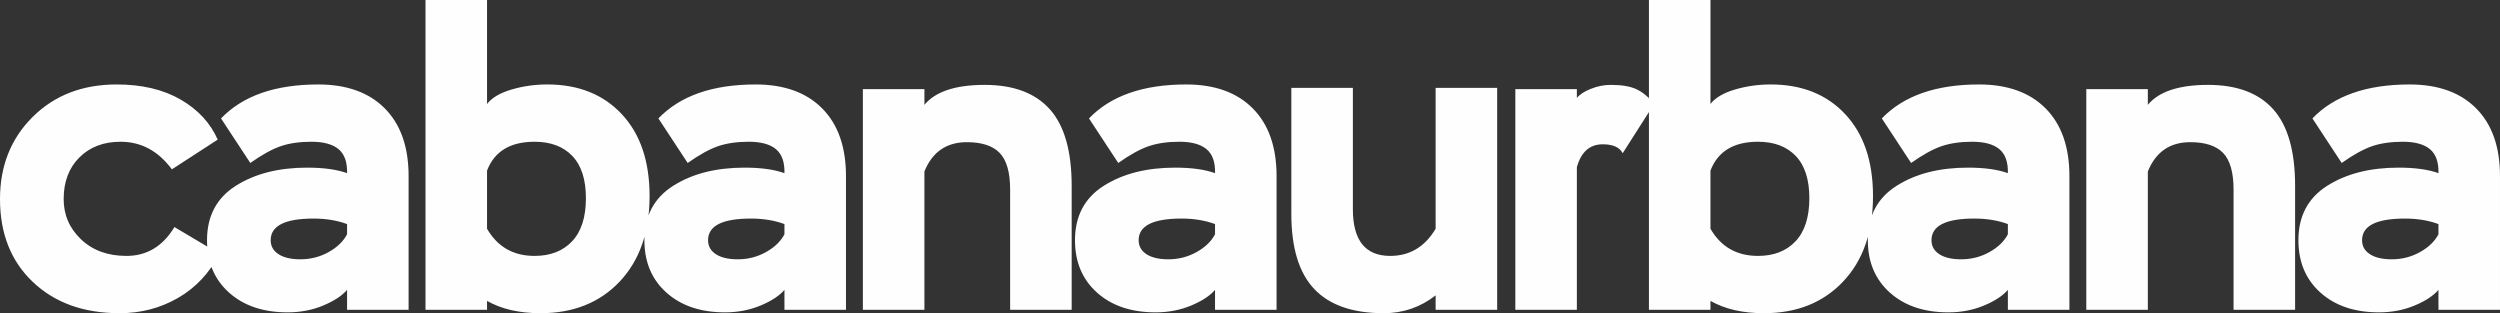
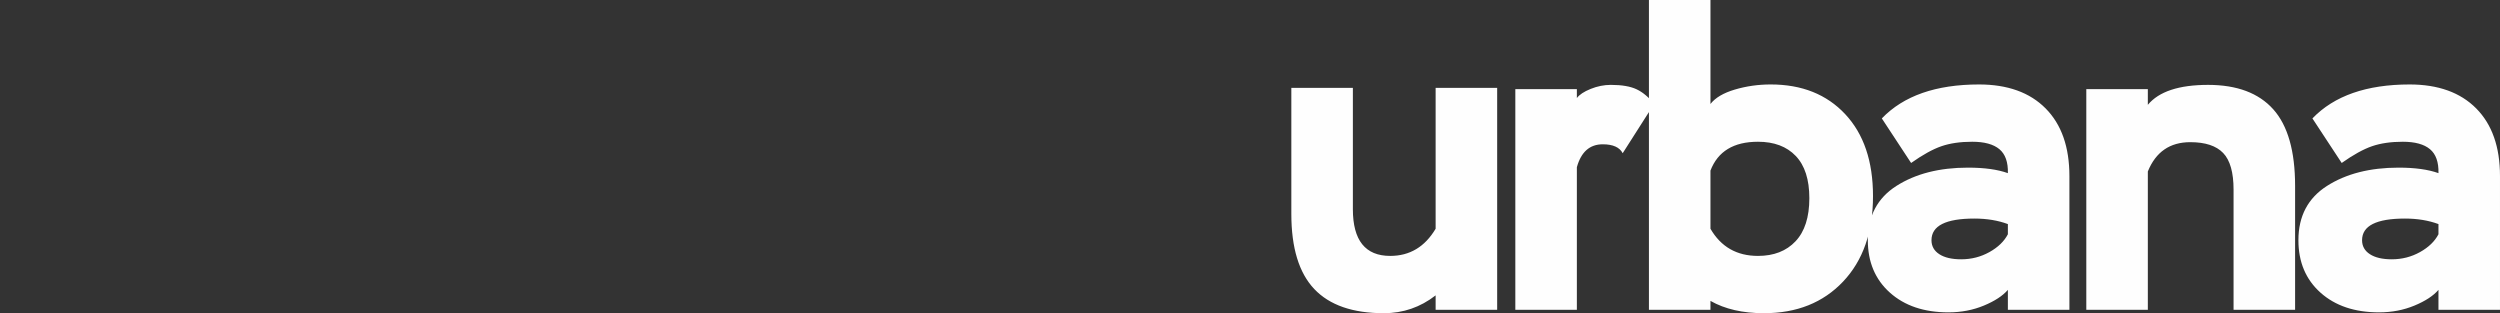
<svg xmlns="http://www.w3.org/2000/svg" xml:space="preserve" width="780mm" height="97.719mm" version="1.1" style="shape-rendering:geometricPrecision; text-rendering:geometricPrecision; image-rendering:optimizeQuality; fill-rule:evenodd; clip-rule:evenodd" viewBox="0 0 48541.16 6081.24">
  <rect x="0" y="0" width="48541.16" height="6081.24" fill="#333333" stroke="none" />
  <defs>
    <style type="text/css">
   
    .fil0 {fill:#FEFEFE;fill-rule:nonzero}
   
  </style>
  </defs>
  <g id="Camada_x0020_1">
    <g id="_3129806093536">
-       <path class="fil0" d="M3386.72 4408.49c-225.23,373.56 -535.61,560.34 -931.14,560.34 -362.57,0 -656.47,-107.12 -881.7,-321.37 -225.24,-214.24 -337.85,-475.18 -337.85,-782.82 0,-335.09 101.64,-604.27 304.9,-807.53 203.24,-203.26 469.68,-304.88 799.29,-304.88 401.02,0 733.38,178.53 997.06,535.61l889.93 -576.82c-142.82,-324.11 -383.16,-583.68 -721.01,-778.69 -337.85,-195.02 -751.22,-292.54 -1240.15,-292.54 -664.7,0 -1208.56,210.13 -1631.56,630.39 -422.99,420.24 -634.5,951.72 -634.5,1594.46 0,670.2 212.87,1207.19 638.62,1610.97 425.74,403.76 987.45,605.64 1685.11,605.64 412.02,0 789.69,-98.88 1133.03,-296.64 343.35,-197.77 611.14,-483.42 803.42,-856.98l-873.47 -519.14zm1473.34 -1244.27c225.22,-159.3 421.61,-267.8 589.17,-325.49 167.55,-57.68 366.69,-86.52 597.42,-86.52 236.21,0 412,48.07 527.36,144.2 115.37,96.14 170.3,251.33 164.82,465.57 -197.76,-71.42 -455.96,-107.12 -774.58,-107.12 -554.84,0 -1017.66,118.11 -1388.48,354.33 -370.8,236.22 -556.2,587.79 -556.2,1054.75 0,423 142.83,762.21 428.48,1017.66 285.66,255.44 664.7,383.16 1137.14,383.16 247.21,0 476.57,-43.94 688.06,-131.85 211.5,-87.89 366.69,-189.53 465.57,-304.89l0 387.29 1194.82 0 0 -2595.66c0,-565.82 -153.82,-1003.92 -461.46,-1314.31 -307.63,-310.38 -738.86,-465.57 -1293.7,-465.57 -835,0 -1464,219.74 -1887,659.23l568.58 865.21zm972.33 1870.52c-181.27,0 -322.72,-32.96 -424.37,-98.88 -101.62,-65.92 -152.43,-156.56 -152.43,-271.92 0,-280.17 277.41,-420.25 832.24,-420.25 241.72,0 458.7,35.7 650.99,107.12l0 197.76c-71.43,137.35 -190.9,252.7 -358.45,346.09 -167.55,93.4 -350.21,140.08 -547.98,140.08zm2429.22 980.58l1194.82 0 0 -173.05c280.16,159.31 626.24,238.97 1038.26,238.97 637.23,0 1149.5,-204.63 1536.78,-613.89 387.29,-409.26 580.94,-962.72 580.94,-1660.39 0,-675.69 -179.92,-1205.82 -539.74,-1590.35 -359.82,-384.53 -841.87,-576.82 -1446.15,-576.82 -241.71,0 -473.81,32.97 -696.29,98.89 -222.49,65.93 -380.43,159.31 -473.81,280.17l0 -2018.85 -1194.82 0 0 6015.33zm2117.71 -3263.11c313.13,0 557.58,92.02 733.38,276.04 175.79,184.03 263.7,457.33 263.7,819.9 0,368.06 -89.27,646.86 -267.8,836.38 -178.55,189.52 -421.63,284.28 -729.27,284.28 -412,0 -719.63,-175.79 -922.89,-527.37l0 -1128.91c142.83,-373.56 450.47,-560.33 922.89,-560.33zm2973.07 412c225.21,-159.3 421.61,-267.8 589.17,-325.49 167.55,-57.68 366.68,-86.52 597.42,-86.52 236.21,0 412,48.07 527.36,144.2 115.37,96.14 170.29,251.33 164.81,465.57 -197.76,-71.42 -455.96,-107.12 -774.58,-107.12 -554.84,0 -1017.66,118.11 -1388.48,354.33 -370.8,236.22 -556.19,587.79 -556.19,1054.75 0,423 142.82,762.21 428.48,1017.66 285.67,255.44 664.7,383.16 1137.15,383.16 247.21,0 476.56,-43.94 688.06,-131.85 211.5,-87.89 366.69,-189.53 465.57,-304.89l0 387.29 1194.82 0 0 -2595.66c0,-565.82 -153.82,-1003.92 -461.46,-1314.31 -307.63,-310.38 -738.86,-465.57 -1293.7,-465.57 -835,0 -1464,219.74 -1886.99,659.23l568.58 865.21zm972.33 1870.52c-181.28,0 -322.73,-32.96 -424.37,-98.88 -101.63,-65.92 -152.44,-156.56 -152.44,-271.92 0,-280.17 277.42,-420.25 832.24,-420.25 241.73,0 458.71,35.7 650.99,107.12l0 197.76c-71.42,137.35 -190.9,252.7 -358.45,346.09 -167.55,93.4 -350.21,140.08 -547.97,140.08zm2429.21 980.58l1194.82 0 0 -2686.29c153.82,-379.06 428.48,-568.58 824,-568.58 291.17,0 504.03,70.04 638.62,210.13 134.59,140.08 201.88,377.67 201.88,712.78l0 2331.96 1194.84 0 0 -2406.13c0,-675.69 -141.46,-1171.48 -424.37,-1487.34 -282.91,-315.88 -704.54,-473.82 -1264.88,-473.82 -565.82,0 -955.85,129.11 -1170.09,387.29l0 -304.88 -1194.82 0 0 4284.89zm4958.93 -2851.1c225.21,-159.3 421.61,-267.8 589.17,-325.49 167.55,-57.68 366.68,-86.52 597.42,-86.52 236.21,0 412,48.07 527.36,144.2 115.37,96.14 170.29,251.33 164.81,465.57 -197.76,-71.42 -455.96,-107.12 -774.58,-107.12 -554.84,0 -1017.66,118.11 -1388.48,354.33 -370.8,236.22 -556.2,587.79 -556.2,1054.75 0,423 142.83,762.21 428.48,1017.66 285.66,255.44 664.7,383.16 1137.15,383.16 247.21,0 476.56,-43.94 688.06,-131.85 211.5,-87.89 366.69,-189.53 465.57,-304.89l0 387.29 1194.82 0 0 -2595.66c0,-565.82 -153.82,-1003.92 -461.46,-1314.31 -307.63,-310.38 -738.86,-465.57 -1293.7,-465.57 -835,0 -1464,219.74 -1887,659.23l568.59 865.21zm972.33 1870.52c-181.28,0 -322.73,-32.96 -424.37,-98.88 -101.63,-65.92 -152.44,-156.56 -152.44,-271.92 0,-280.17 277.42,-420.25 832.24,-420.25 241.73,0 458.71,35.7 650.99,107.12l0 197.76c-71.42,137.35 -190.9,252.7 -358.45,346.09 -167.55,93.4 -350.21,140.08 -547.97,140.08z" />
      <path class="fil0" d="M29069.67 1705.72l-1194.83 0 0 2735.73c-208.74,351.58 -502.65,527.37 -881.69,527.37 -483.43,0 -725.14,-302.14 -725.14,-906.43l0 -2356.68 -1194.82 0 0 2447.32c0,659.23 148.32,1145.38 444.97,1458.52 296.65,313.12 747.11,469.68 1351.39,469.68 373.56,0 708.64,-115.35 1005.29,-346.09l0 280.17 1194.83 0 0 -4309.6zm352.68 4309.6l1194.82 0 0 -2768.69c82.39,-296.65 249.94,-444.97 502.65,-444.97 197.76,0 326.86,57.68 387.29,173.03l609.76 -955.85c-104.38,-131.85 -216.99,-226.61 -337.85,-284.28 -120.86,-57.68 -288.41,-86.53 -502.65,-86.53 -131.85,0 -262.31,26.1 -391.4,78.29 -129.11,52.18 -218.37,111.23 -267.81,177.16l0 -173.05 -1194.82 0 0 4284.89zm2594 0l1194.82 0 0 -173.05c280.16,159.31 626.24,238.97 1038.26,238.97 637.24,0 1149.51,-204.63 1536.78,-613.89 387.3,-409.26 580.94,-962.72 580.94,-1660.39 0,-675.69 -179.91,-1205.82 -539.74,-1590.35 -359.82,-384.53 -841.87,-576.82 -1446.15,-576.82 -241.7,0 -473.81,32.97 -696.29,98.89 -222.49,65.93 -380.42,159.31 -473.81,280.17l0 -2018.85 -1194.82 0 0 6015.33zm2117.71 -3263.11c313.14,0 557.59,92.02 733.38,276.04 175.79,184.03 263.69,457.33 263.69,819.9 0,368.06 -89.27,646.86 -267.8,836.38 -178.55,189.52 -421.62,284.28 -729.27,284.28 -412,0 -719.62,-175.79 -922.89,-527.37l0 -1128.91c142.82,-373.56 450.47,-560.33 922.89,-560.33zm2973.07 412c225.22,-159.3 421.61,-267.8 589.17,-325.49 167.55,-57.68 366.69,-86.52 597.42,-86.52 236.21,0 412.01,48.07 527.36,144.2 115.37,96.14 170.3,251.33 164.82,465.57 -197.77,-71.42 -455.96,-107.12 -774.58,-107.12 -554.85,0 -1017.67,118.11 -1388.48,354.33 -370.8,236.22 -556.2,587.79 -556.2,1054.75 0,423 142.82,762.21 428.48,1017.66 285.67,255.44 664.71,383.16 1137.15,383.16 247.21,0 476.57,-43.94 688.06,-131.85 211.5,-87.89 366.69,-189.53 465.57,-304.89l0 387.29 1194.82 0 0 -2595.66c0,-565.82 -153.82,-1003.92 -461.46,-1314.31 -307.62,-310.38 -738.86,-465.57 -1293.7,-465.57 -835,0 -1464,219.74 -1886.99,659.23l568.58 865.21zm972.33 1870.52c-181.27,0 -322.73,-32.96 -424.37,-98.88 -101.62,-65.92 -152.43,-156.56 -152.43,-271.92 0,-280.17 277.41,-420.25 832.24,-420.25 241.72,0 458.7,35.7 650.99,107.12l0 197.76c-71.43,137.35 -190.9,252.7 -358.45,346.09 -167.55,93.4 -350.21,140.08 -547.98,140.08zm2429.21 980.58l1194.82 0 0 -2686.29c153.82,-379.06 428.48,-568.58 824.01,-568.58 291.16,0 504.03,70.04 638.62,210.13 134.59,140.08 201.88,377.67 201.88,712.78l0 2331.96 1194.83 0 0 -2406.13c0,-675.69 -141.45,-1171.48 -424.37,-1487.34 -282.91,-315.88 -704.54,-473.82 -1264.88,-473.82 -565.83,0 -955.86,129.11 -1170.1,387.29l0 -304.88 -1194.82 0 0 4284.89zm4958.93 -2851.1c225.22,-159.3 421.61,-267.8 589.17,-325.49 167.55,-57.68 366.69,-86.52 597.42,-86.52 236.21,0 412,48.07 527.36,144.2 115.37,96.14 170.29,251.33 164.82,465.57 -197.77,-71.42 -455.96,-107.12 -774.59,-107.12 -554.84,0 -1017.66,118.11 -1388.47,354.33 -370.8,236.22 -556.2,587.79 -556.2,1054.75 0,423 142.82,762.21 428.48,1017.66 285.67,255.44 664.71,383.16 1137.15,383.16 247.21,0 476.56,-43.94 688.06,-131.85 211.5,-87.89 366.68,-189.53 465.57,-304.89l0 387.29 1194.82 0 0 -2595.66c0,-565.82 -153.82,-1003.92 -461.46,-1314.31 -307.62,-310.38 -738.86,-465.57 -1293.7,-465.57 -835,0 -1464,219.74 -1886.99,659.23l568.58 865.21zm972.33 1870.52c-181.27,0 -322.73,-32.96 -424.37,-98.88 -101.62,-65.92 -152.43,-156.56 -152.43,-271.92 0,-280.17 277.41,-420.25 832.24,-420.25 241.72,0 458.7,35.7 650.99,107.12l0 197.76c-71.43,137.35 -190.9,252.7 -358.45,346.09 -167.55,93.4 -350.22,140.08 -547.98,140.08z" />
    </g>
  </g>
</svg>